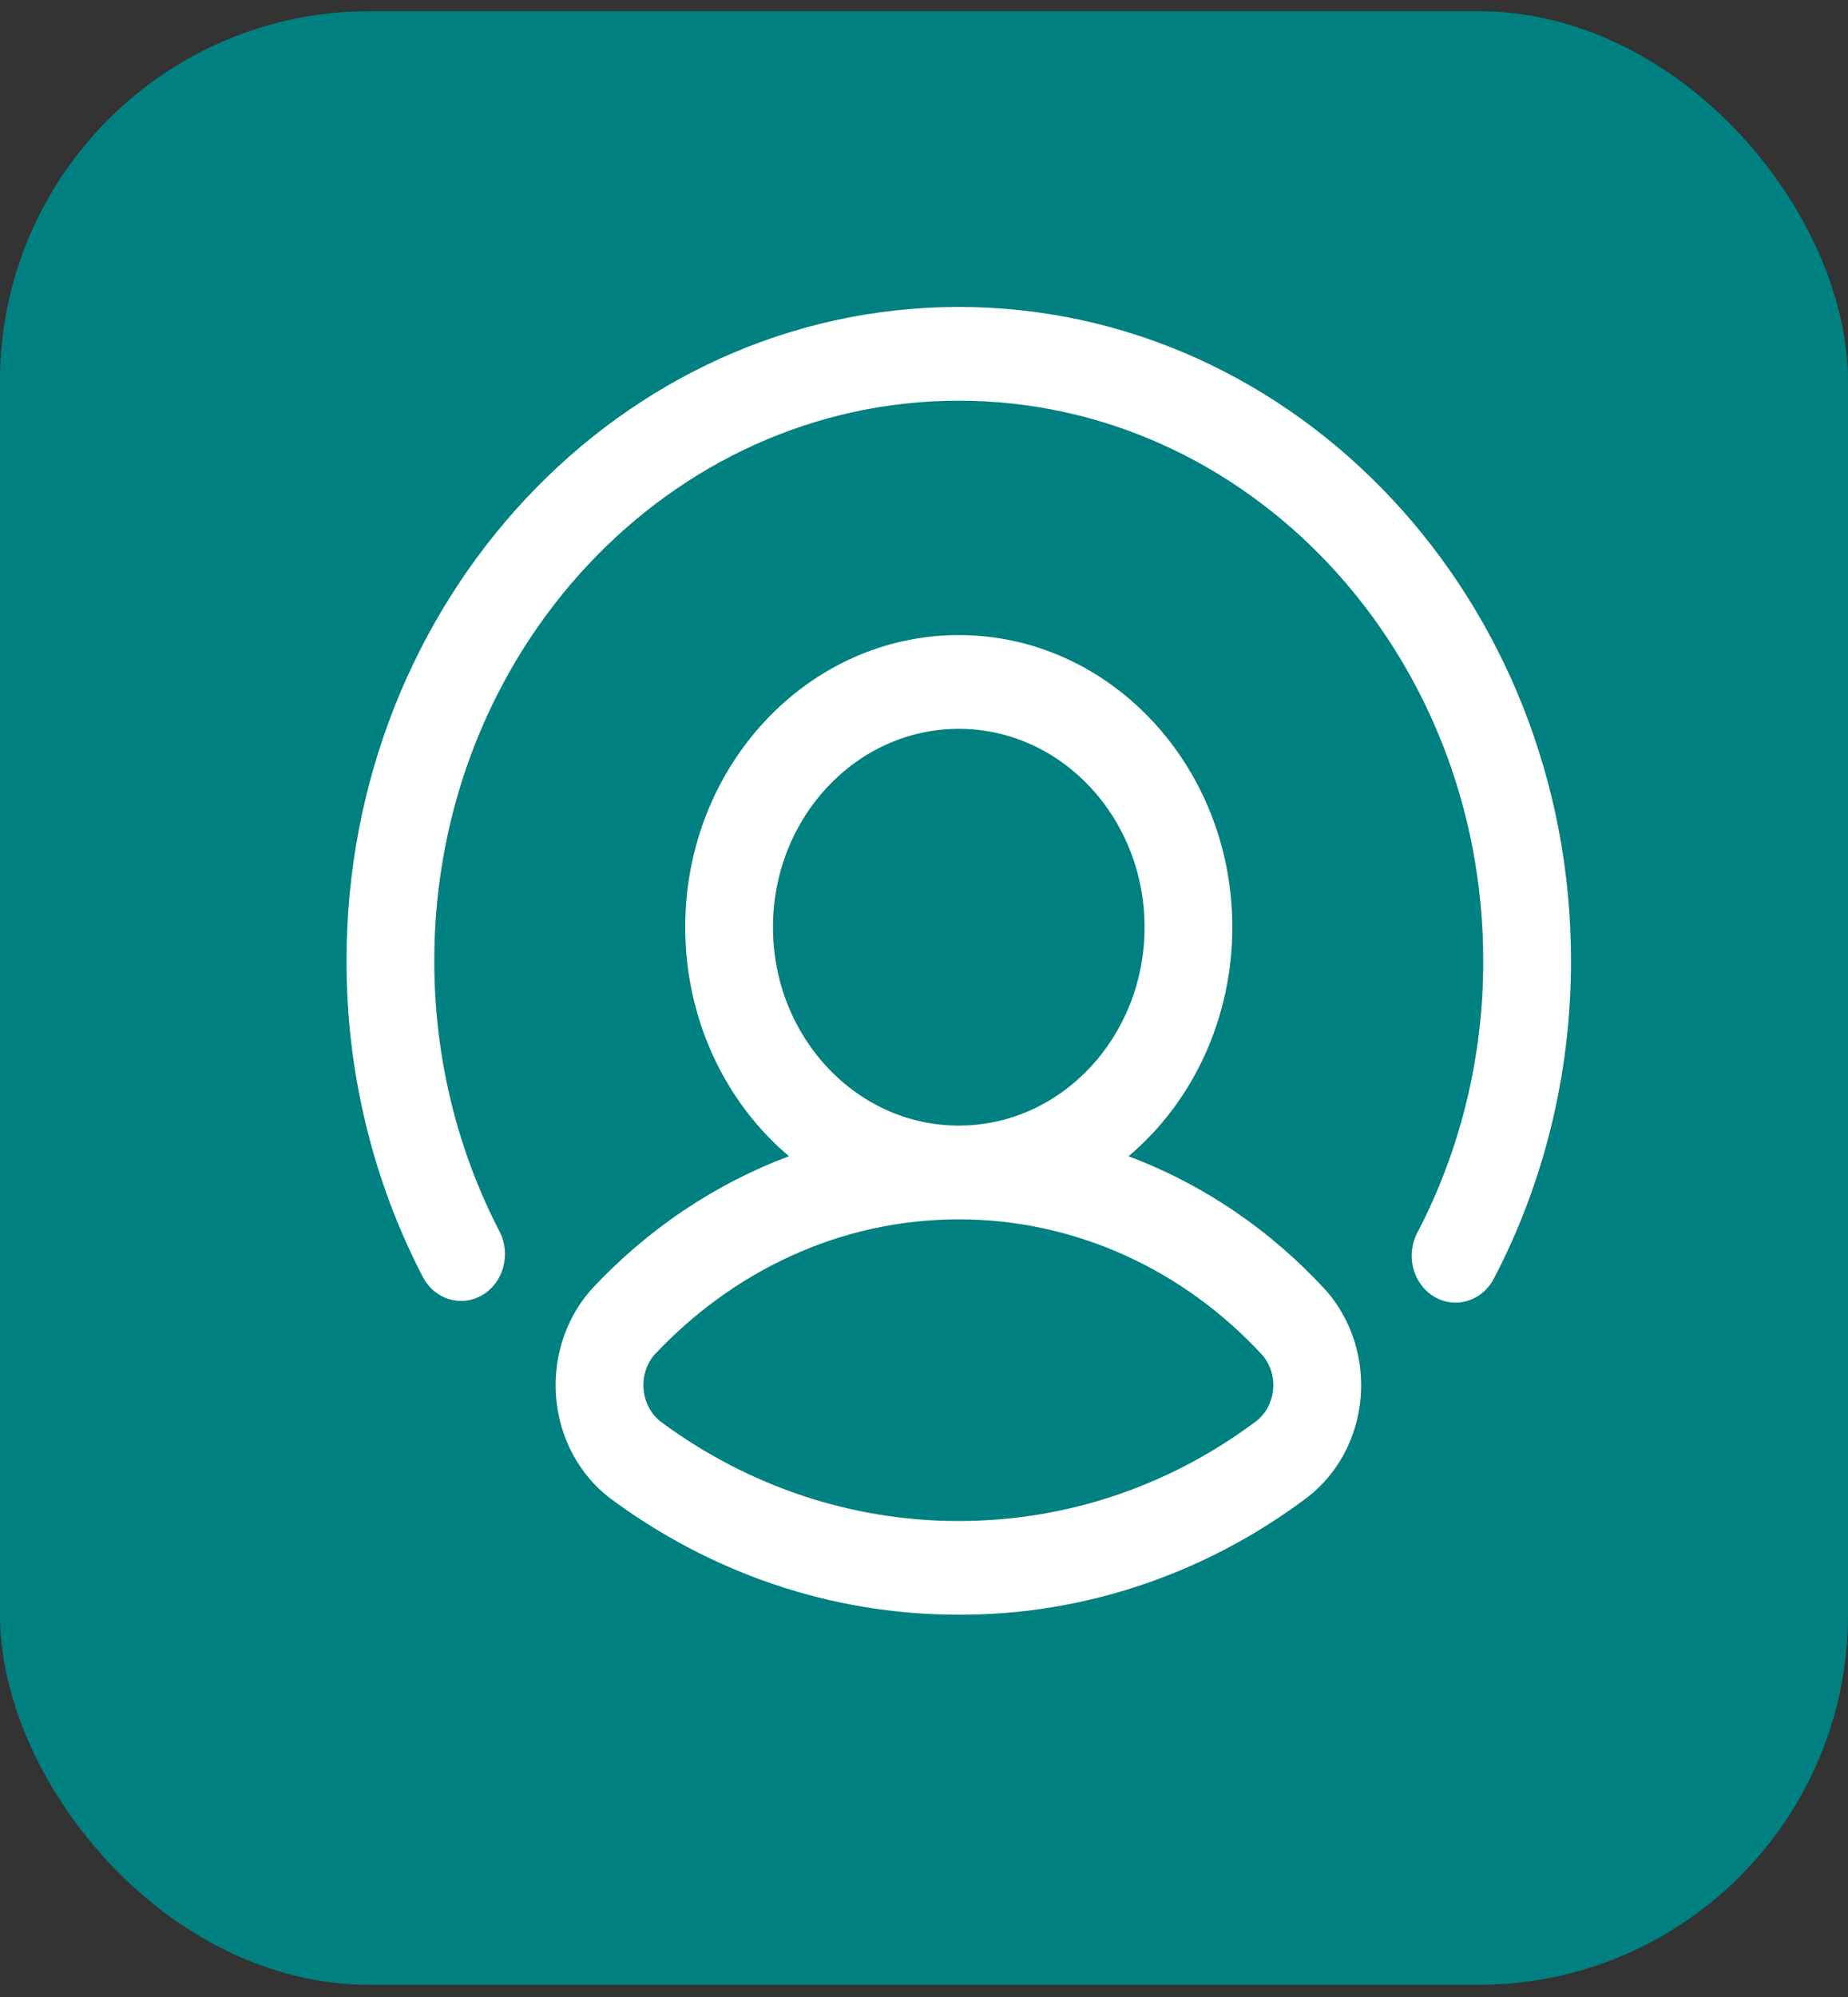
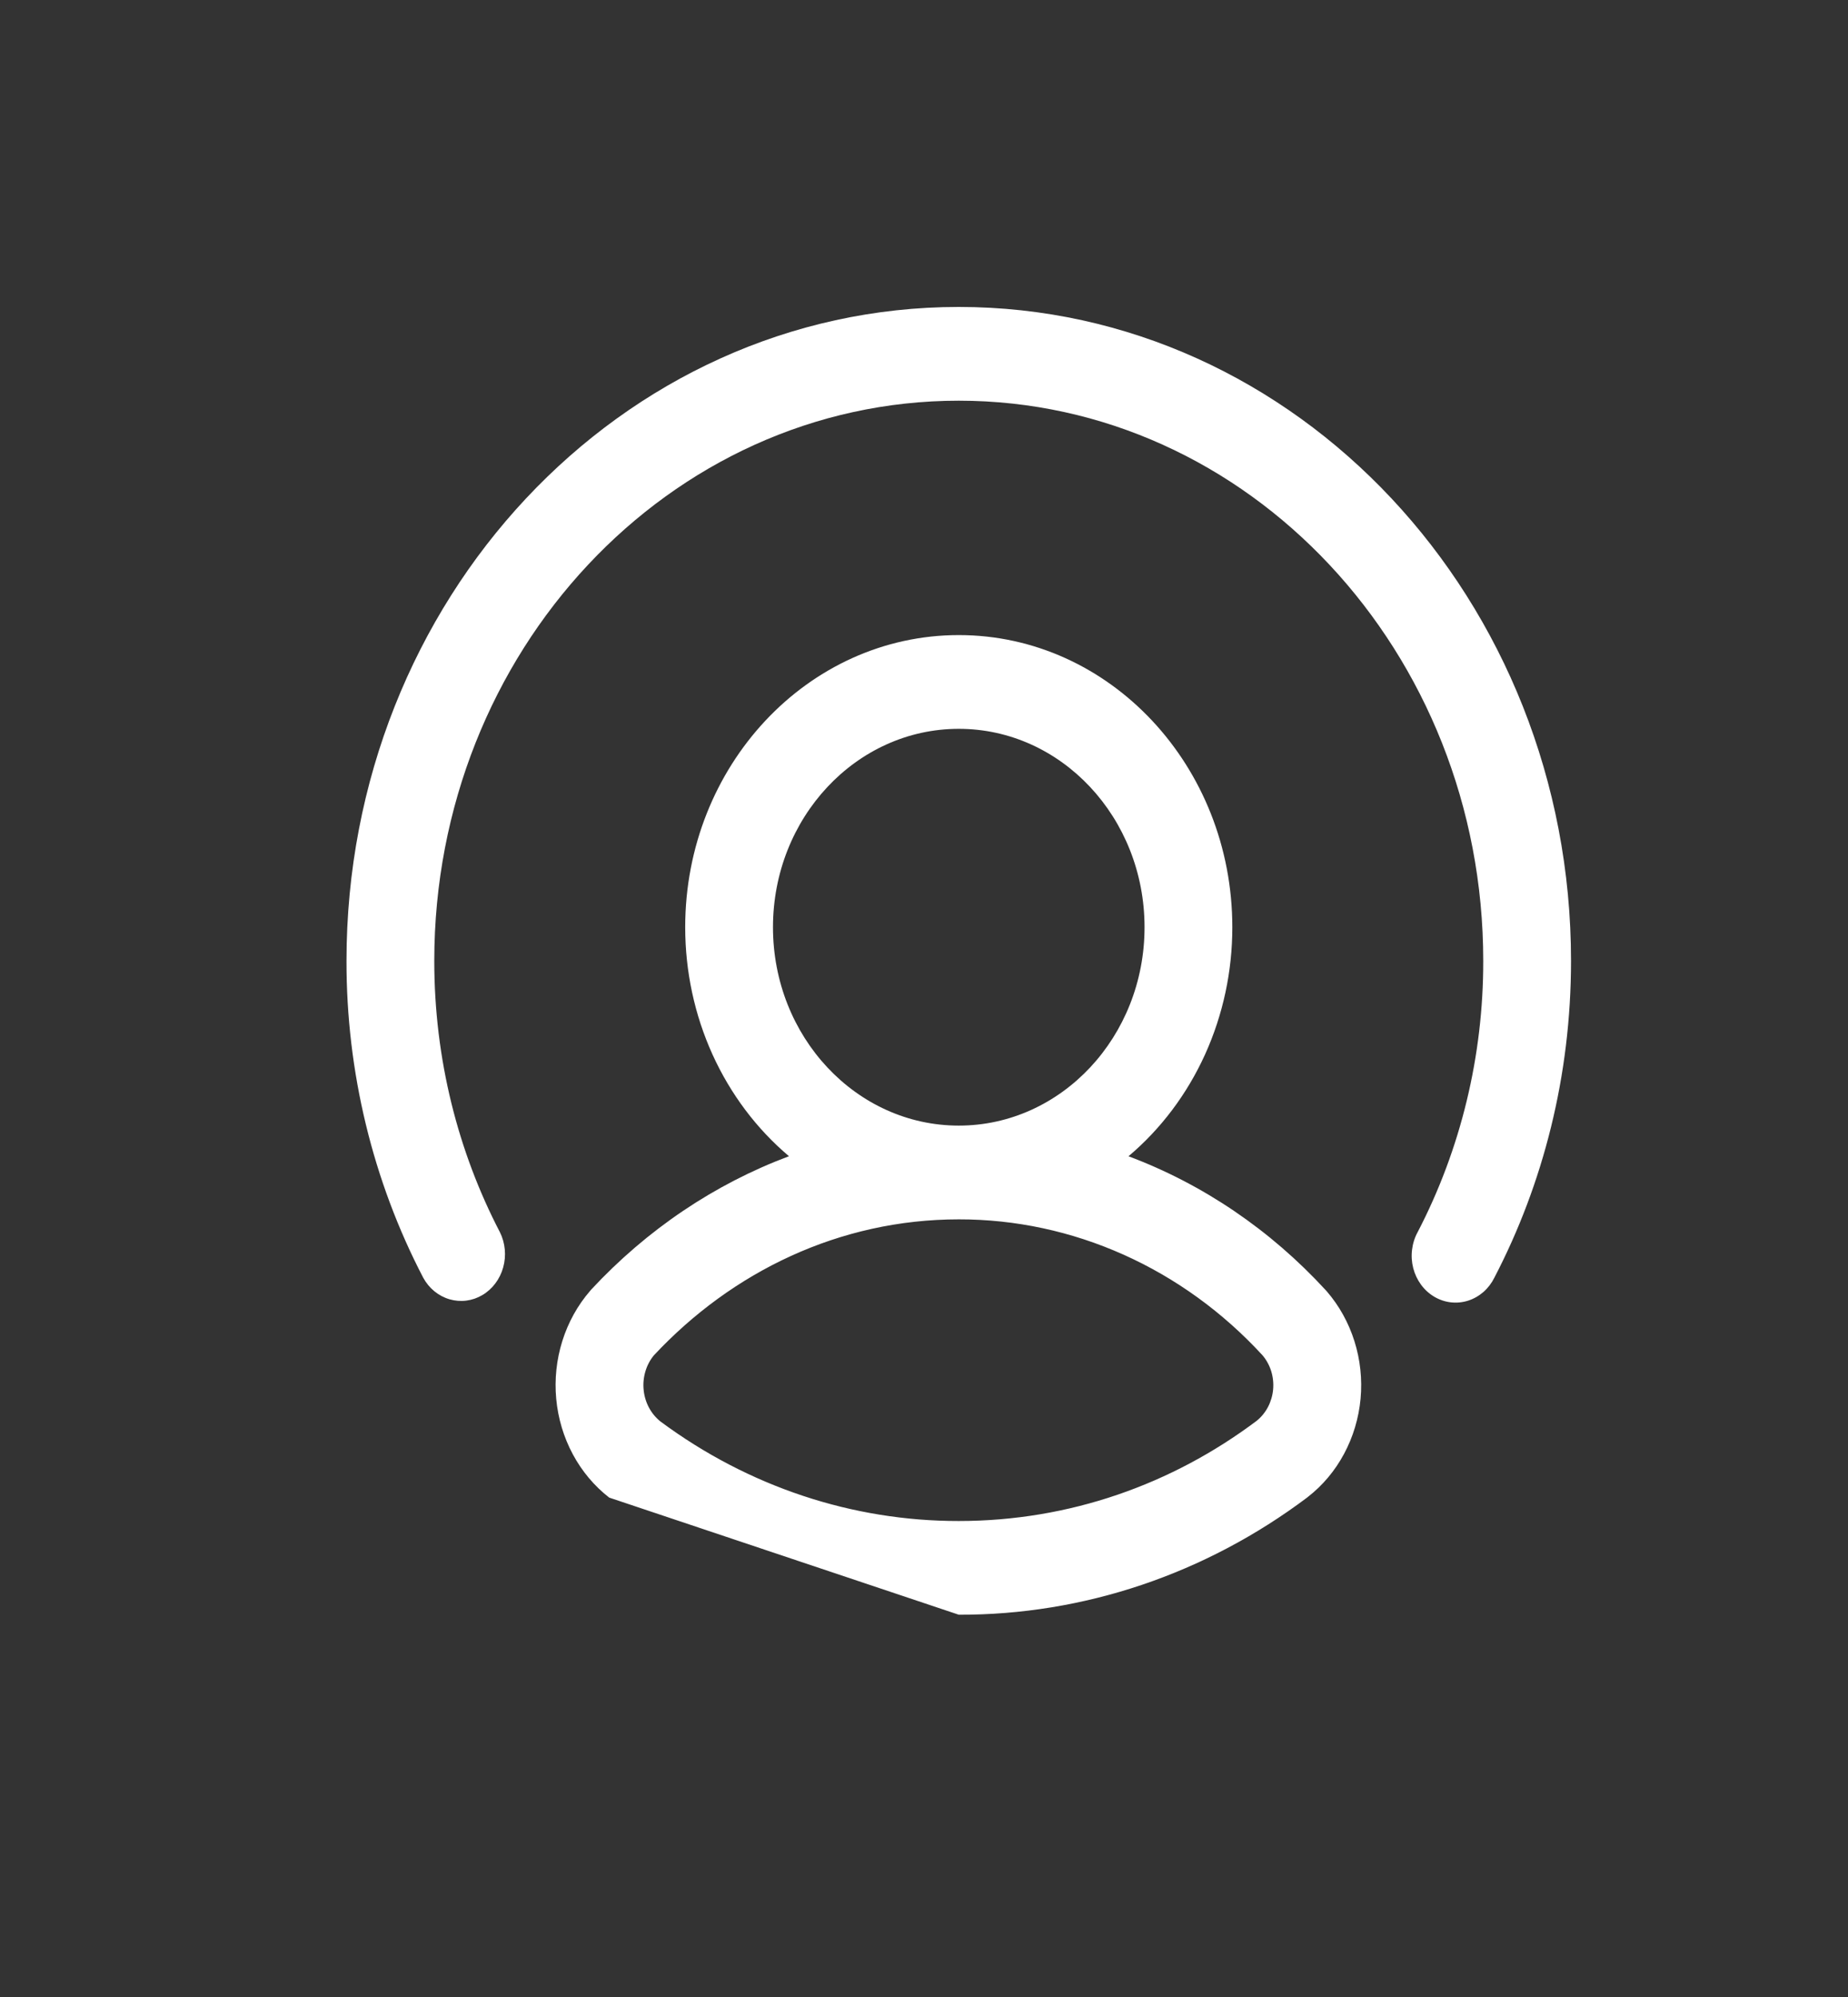
<svg xmlns="http://www.w3.org/2000/svg" width="50" height="54" viewBox="0 0 50 54" fill="none">
  <rect x="0" y="0" width="50" height="54" fill="#333333" stroke="none" />
-   <rect y="0.302" width="50" height="53.369" rx="10" fill="#008080" />
-   <path fill-rule="evenodd" clip-rule="evenodd" d="M30.533 31.266C32.55 32.022 34.378 33.262 35.874 34.892L35.899 34.92C36.234 35.308 36.489 35.767 36.646 36.267C36.804 36.767 36.86 37.297 36.812 37.822C36.763 38.347 36.611 38.855 36.365 39.313C36.12 39.771 35.786 40.168 35.386 40.478L35.372 40.49C32.612 42.564 29.316 43.673 25.941 43.663C22.435 43.663 19.183 42.499 16.505 40.513L16.483 40.496C16.081 40.184 15.745 39.785 15.498 39.324C15.251 38.864 15.098 38.353 15.049 37.824C15 37.296 15.057 36.763 15.215 36.26C15.373 35.757 15.629 35.295 15.967 34.905L15.996 34.871C17.502 33.252 19.331 32.019 21.347 31.265C20.471 30.526 19.764 29.585 19.277 28.513C18.791 27.441 18.539 26.264 18.539 25.073C18.539 20.713 21.856 17.173 25.941 17.173C30.026 17.173 33.342 20.713 33.342 25.073C33.343 26.265 33.09 27.441 32.604 28.514C32.117 29.587 31.409 30.527 30.533 31.266ZM25.941 32.972C22.721 32.972 19.81 34.382 17.689 36.652C17.585 36.779 17.507 36.928 17.46 37.09C17.413 37.251 17.397 37.421 17.415 37.589C17.432 37.756 17.481 37.919 17.56 38.065C17.639 38.212 17.745 38.339 17.872 38.44L17.878 38.444C20.245 40.197 23.059 41.133 25.941 41.129C28.936 41.129 31.715 40.136 34 38.42C34.126 38.319 34.23 38.192 34.307 38.046C34.383 37.9 34.431 37.738 34.446 37.571C34.461 37.405 34.443 37.236 34.394 37.077C34.344 36.918 34.265 36.772 34.159 36.648C33.087 35.482 31.808 34.557 30.397 33.926C28.986 33.295 27.471 32.97 25.941 32.972ZM25.941 30.437C28.715 30.437 30.967 28.034 30.967 25.073C30.967 22.112 28.715 19.708 25.941 19.708C23.167 19.708 20.914 22.112 20.914 25.073C20.914 28.034 23.167 30.437 25.941 30.437ZM13.525 33.318C13.671 33.611 13.703 33.954 13.614 34.272C13.526 34.59 13.324 34.858 13.052 35.019C12.781 35.18 12.461 35.221 12.161 35.133C11.861 35.045 11.606 34.836 11.45 34.549C10.085 31.929 9.371 28.98 9.375 25.982C9.375 16.223 16.798 8.3 25.941 8.3C35.083 8.3 42.506 16.223 42.506 25.982C42.506 29.09 41.753 32.01 40.432 34.549C40.358 34.698 40.257 34.83 40.135 34.937C40.012 35.043 39.871 35.123 39.72 35.171C39.569 35.219 39.41 35.234 39.253 35.216C39.096 35.198 38.944 35.146 38.805 35.064C38.667 34.982 38.546 34.872 38.448 34.739C38.351 34.606 38.279 34.455 38.237 34.292C38.195 34.129 38.184 33.959 38.205 33.792C38.225 33.625 38.276 33.464 38.356 33.318C39.524 31.074 40.135 28.549 40.131 25.982C40.131 17.623 33.772 10.835 25.941 10.835C18.109 10.835 11.75 17.623 11.75 25.982C11.75 28.642 12.394 31.144 13.525 33.318Z" fill="white" />
+   <path fill-rule="evenodd" clip-rule="evenodd" d="M30.533 31.266C32.55 32.022 34.378 33.262 35.874 34.892L35.899 34.92C36.234 35.308 36.489 35.767 36.646 36.267C36.804 36.767 36.86 37.297 36.812 37.822C36.763 38.347 36.611 38.855 36.365 39.313C36.12 39.771 35.786 40.168 35.386 40.478L35.372 40.49C32.612 42.564 29.316 43.673 25.941 43.663L16.483 40.496C16.081 40.184 15.745 39.785 15.498 39.324C15.251 38.864 15.098 38.353 15.049 37.824C15 37.296 15.057 36.763 15.215 36.26C15.373 35.757 15.629 35.295 15.967 34.905L15.996 34.871C17.502 33.252 19.331 32.019 21.347 31.265C20.471 30.526 19.764 29.585 19.277 28.513C18.791 27.441 18.539 26.264 18.539 25.073C18.539 20.713 21.856 17.173 25.941 17.173C30.026 17.173 33.342 20.713 33.342 25.073C33.343 26.265 33.09 27.441 32.604 28.514C32.117 29.587 31.409 30.527 30.533 31.266ZM25.941 32.972C22.721 32.972 19.81 34.382 17.689 36.652C17.585 36.779 17.507 36.928 17.46 37.09C17.413 37.251 17.397 37.421 17.415 37.589C17.432 37.756 17.481 37.919 17.56 38.065C17.639 38.212 17.745 38.339 17.872 38.44L17.878 38.444C20.245 40.197 23.059 41.133 25.941 41.129C28.936 41.129 31.715 40.136 34 38.42C34.126 38.319 34.23 38.192 34.307 38.046C34.383 37.9 34.431 37.738 34.446 37.571C34.461 37.405 34.443 37.236 34.394 37.077C34.344 36.918 34.265 36.772 34.159 36.648C33.087 35.482 31.808 34.557 30.397 33.926C28.986 33.295 27.471 32.97 25.941 32.972ZM25.941 30.437C28.715 30.437 30.967 28.034 30.967 25.073C30.967 22.112 28.715 19.708 25.941 19.708C23.167 19.708 20.914 22.112 20.914 25.073C20.914 28.034 23.167 30.437 25.941 30.437ZM13.525 33.318C13.671 33.611 13.703 33.954 13.614 34.272C13.526 34.59 13.324 34.858 13.052 35.019C12.781 35.18 12.461 35.221 12.161 35.133C11.861 35.045 11.606 34.836 11.45 34.549C10.085 31.929 9.371 28.98 9.375 25.982C9.375 16.223 16.798 8.3 25.941 8.3C35.083 8.3 42.506 16.223 42.506 25.982C42.506 29.09 41.753 32.01 40.432 34.549C40.358 34.698 40.257 34.83 40.135 34.937C40.012 35.043 39.871 35.123 39.72 35.171C39.569 35.219 39.41 35.234 39.253 35.216C39.096 35.198 38.944 35.146 38.805 35.064C38.667 34.982 38.546 34.872 38.448 34.739C38.351 34.606 38.279 34.455 38.237 34.292C38.195 34.129 38.184 33.959 38.205 33.792C38.225 33.625 38.276 33.464 38.356 33.318C39.524 31.074 40.135 28.549 40.131 25.982C40.131 17.623 33.772 10.835 25.941 10.835C18.109 10.835 11.75 17.623 11.75 25.982C11.75 28.642 12.394 31.144 13.525 33.318Z" fill="white" />
</svg>